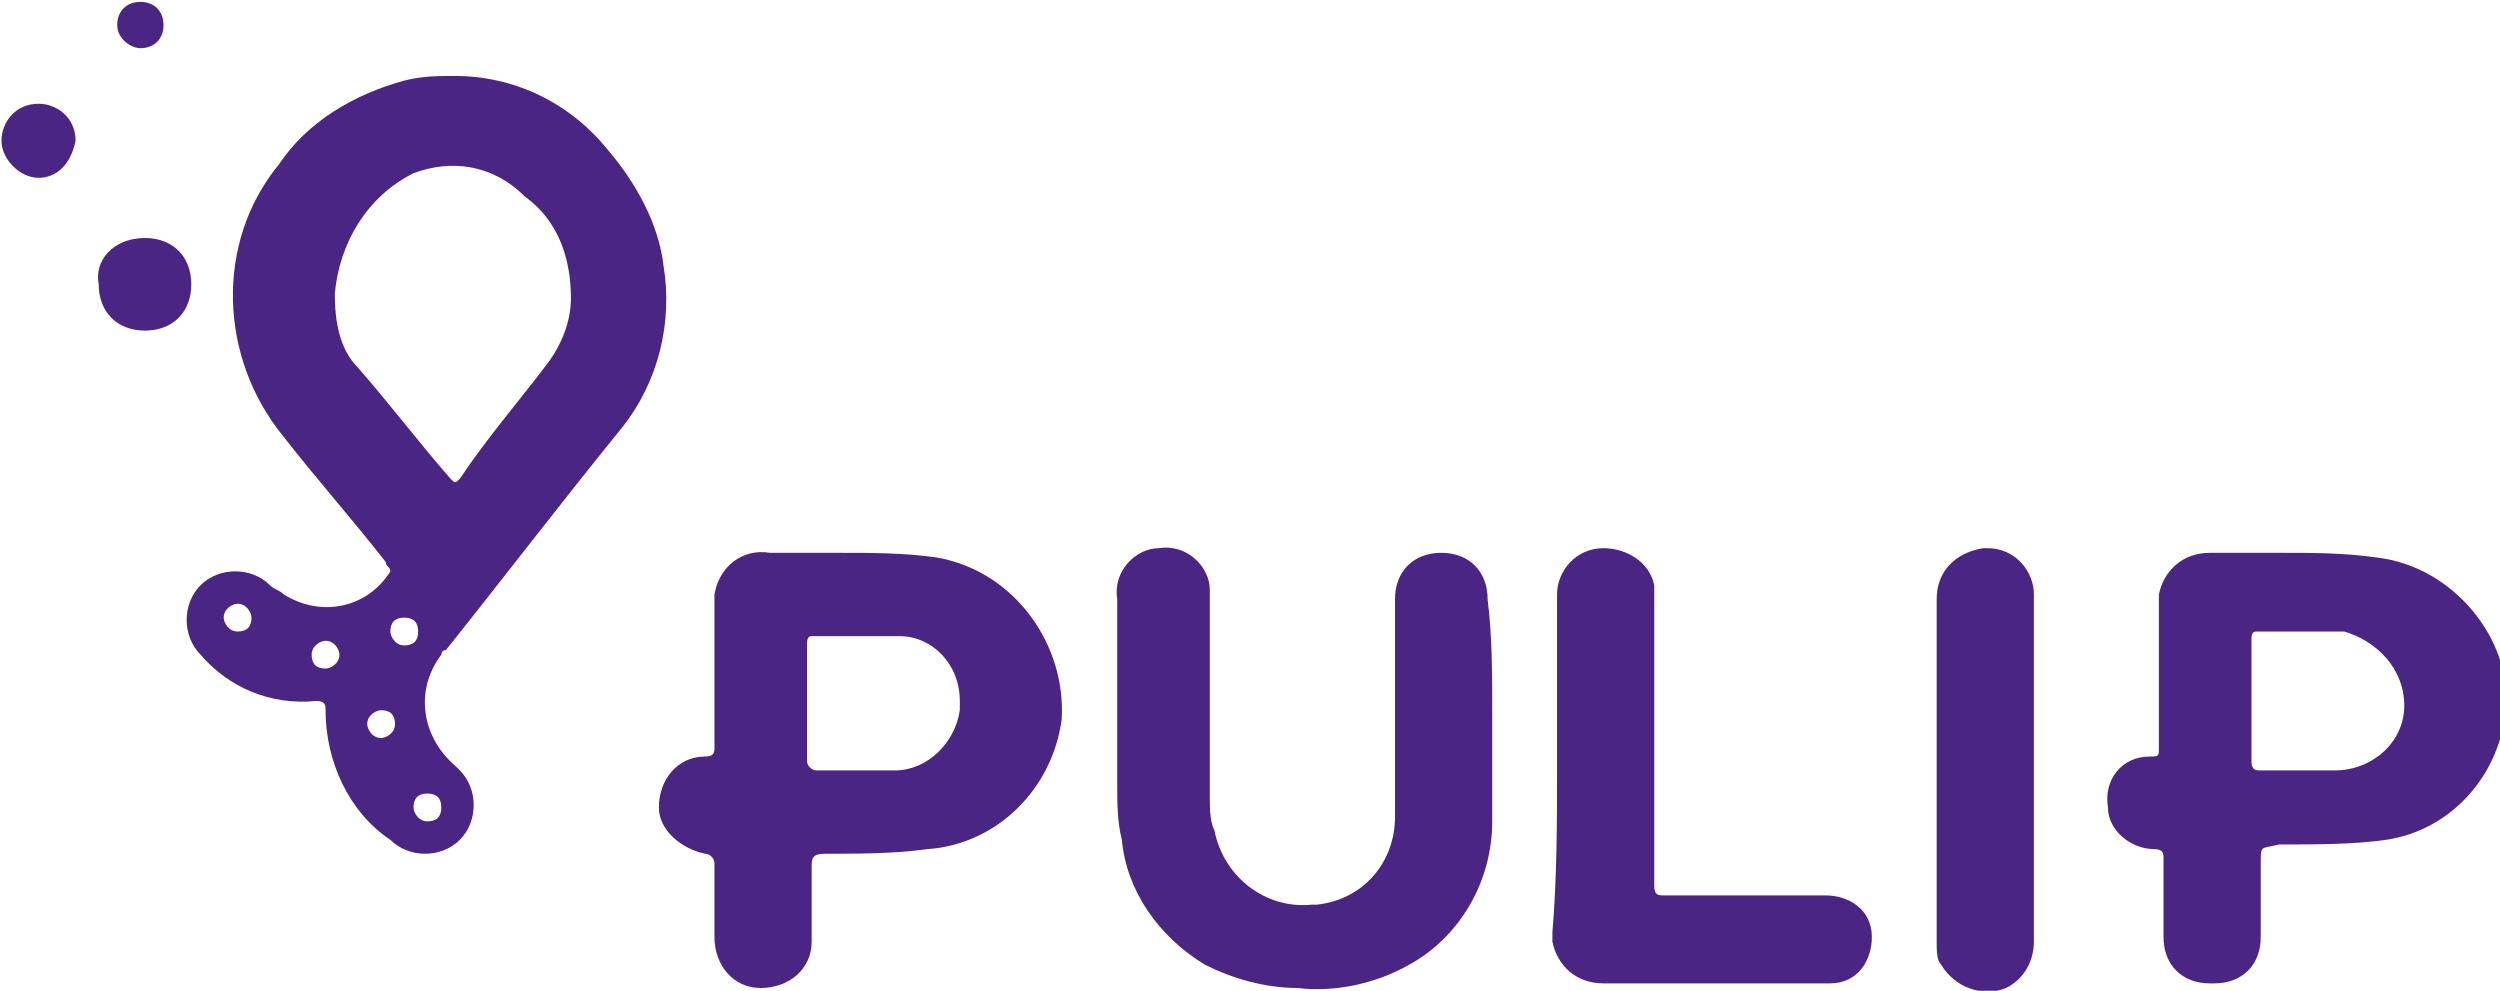
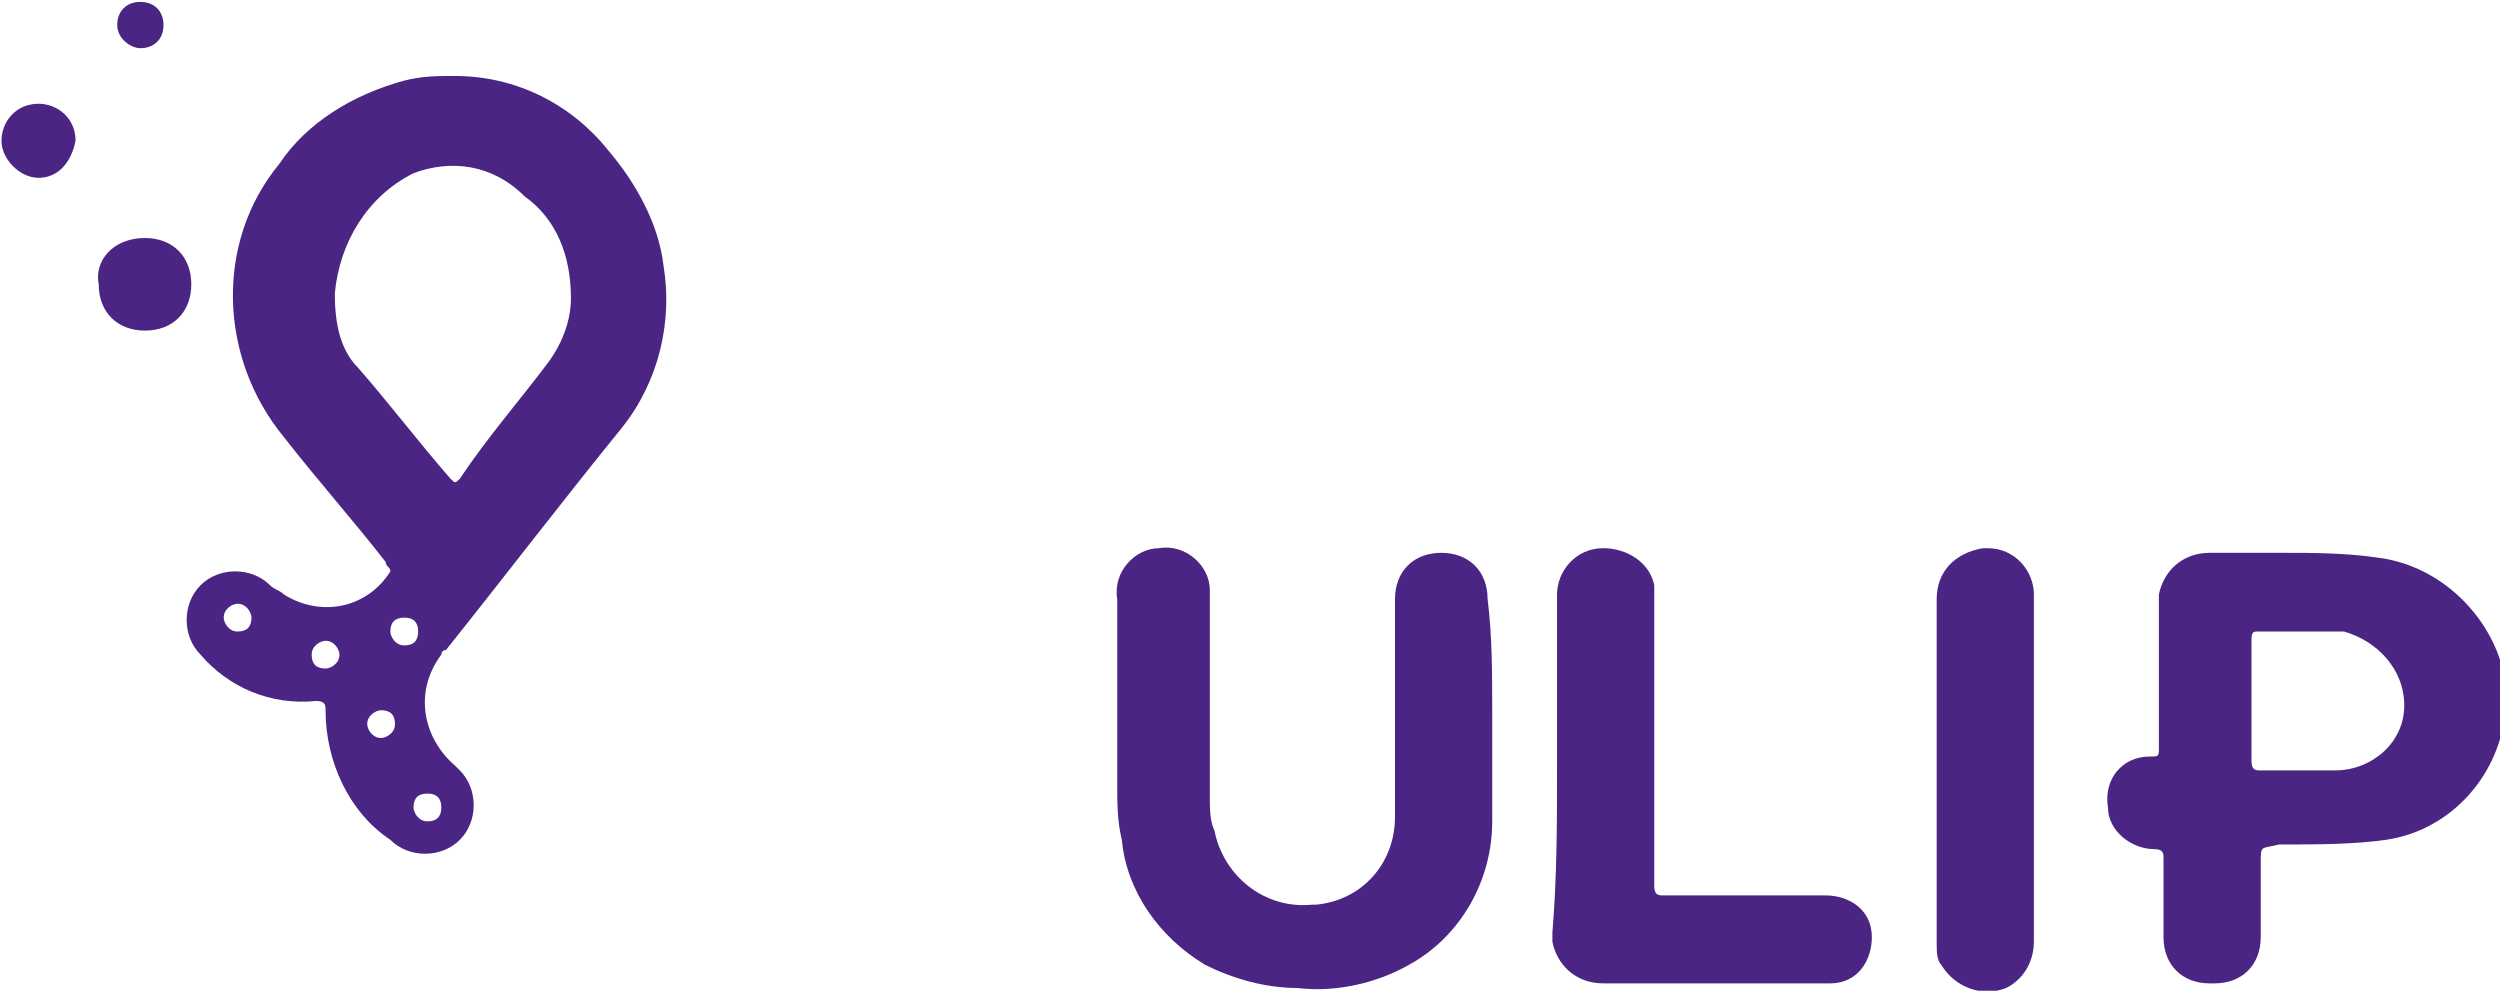
<svg xmlns="http://www.w3.org/2000/svg" version="1.1" id="Capa_1" x="0px" y="0px" viewBox="0 0 54 21.4" style="enable-background:new 0 0 54 21.4;" xml:space="preserve">
  <style type="text/css">
	.st0{fill:#4B2583;}
</style>
  <g id="Grupo_100" transform="translate(-183.668 14.541)">
    <path id="Trazado_416" class="st0" d="M215.9,0.9c0,0.7,0,1.5,0,2.3c0,1.3-0.7,2.5-1.8,3.1c-0.7,0.4-1.6,0.6-2.4,0.5   c-0.7,0-1.4-0.2-2-0.5c-1-0.6-1.7-1.6-1.8-2.7c-0.1-0.4-0.1-0.8-0.1-1.2c0-1.3,0-2.7,0-4c-0.1-0.6,0.4-1.1,0.9-1.1   c0.6-0.1,1.1,0.4,1.1,0.9c0,0,0,0.1,0,0.1c0,1.4,0,2.9,0,4.4c0,0.2,0,0.5,0.1,0.7c0.2,1,1.1,1.7,2.1,1.6c0,0,0.1,0,0.1,0   c1-0.1,1.7-0.9,1.7-1.9c0-1.6,0-3.1,0-4.7c0-0.6,0.4-1,1-1s1,0.4,1,1C215.9-0.8,215.9,0,215.9,0.9z" />
    <path id="Trazado_417" class="st0" d="M217.3,2c0-1.2,0-2.5,0-3.7c0-0.5,0.4-1,1-1c0.5,0,1,0.3,1.1,0.8c0,0.1,0,0.2,0,0.3   c0,2.1,0,4.2,0,6.2c0,0.2,0.1,0.2,0.2,0.2c1.2,0,2.3,0,3.5,0c0.5,0,1,0.3,1,0.9c0,0.5-0.3,1-0.9,1c0,0-0.1,0-0.2,0   c-1.6,0-3.1,0-4.7,0c-0.6,0-1-0.4-1.1-0.9c0-0.1,0-0.1,0-0.2C217.3,4.4,217.3,3.2,217.3,2z" />
    <path id="Trazado_418" class="st0" d="M227.6,2.1c0,1.2,0,2.5,0,3.7c0,0.4-0.2,0.8-0.6,1c-0.5,0.2-1.1,0-1.4-0.5   c-0.1-0.1-0.1-0.3-0.1-0.5c0-2.5,0-4.9,0-7.4c0-0.6,0.4-1,1-1.1c0,0,0,0,0.1,0c0.6,0,1,0.5,1,1c0,0,0,0,0,0.1   C227.6-0.4,227.6,0.8,227.6,2.1z" />
    <path id="Trazado_419" class="st0" d="M186.8-9.4c0.6,0,1,0.4,1,1c0,0,0,0,0,0c0,0.6-0.4,1-1,1c0,0,0,0,0,0c-0.6,0-1-0.4-1-1   c0,0,0,0,0,0C185.7-8.9,186.1-9.4,186.8-9.4C186.7-9.4,186.7-9.4,186.8-9.4z" />
    <path id="Trazado_420" class="st0" d="M184.5-10.7c-0.4,0-0.8-0.4-0.8-0.8c0-0.4,0.3-0.8,0.8-0.8c0.4,0,0.8,0.3,0.8,0.8   c0,0,0,0,0,0C185.2-11,184.9-10.7,184.5-10.7z" />
    <path id="Trazado_421" class="st0" d="M186.2-14c0-0.3,0.2-0.5,0.5-0.5c0,0,0,0,0,0c0.3,0,0.5,0.2,0.5,0.5c0,0,0,0,0,0   c0,0.3-0.2,0.5-0.5,0.5C186.5-13.5,186.2-13.7,186.2-14C186.2-14,186.2-14,186.2-14z" />
    <path id="Trazado_422" class="st0" d="M197.1-5.3c0.8-1,1.1-2.3,0.9-3.5c-0.1-0.9-0.6-1.8-1.2-2.5c-0.8-1-2-1.6-3.3-1.6   c-0.4,0-0.7,0-1.1,0.1c-1.1,0.3-2.1,0.9-2.7,1.8c-1.4,1.7-1.3,4.2,0.1,5.9c0.7,0.9,1.5,1.8,2.2,2.7c0,0.1,0.1,0.1,0.1,0.2   c-0.5,0.8-1.5,1-2.3,0.5c-0.1-0.1-0.2-0.1-0.3-0.2c-0.4-0.4-1.1-0.4-1.5,0c-0.4,0.4-0.4,1.1,0,1.5l0,0c0.6,0.7,1.5,1.1,2.5,1   c0.2,0,0.2,0.1,0.2,0.2c0,1.1,0.5,2.2,1.4,2.8c0.4,0.4,1.1,0.4,1.5,0c0.4-0.4,0.4-1.1,0-1.5c0,0-0.1-0.1-0.1-0.1   c-0.7-0.6-0.9-1.6-0.3-2.4c0,0,0-0.1,0.1-0.1C194.5-2,195.8-3.7,197.1-5.3z M188.8-0.9c-0.2,0-0.3-0.2-0.3-0.3   c0-0.2,0.2-0.3,0.3-0.3c0.2,0,0.3,0.2,0.3,0.3C189.1-1,189-0.9,188.8-0.9L188.8-0.9z M190.7-0.1c-0.2,0-0.3-0.1-0.3-0.3   c0,0,0,0,0,0c0-0.2,0.2-0.3,0.3-0.3c0.2,0,0.3,0.2,0.3,0.3C191-0.2,190.8-0.1,190.7-0.1L190.7-0.1z M191.9,1.4   c-0.2,0-0.3-0.2-0.3-0.3c0-0.2,0.2-0.3,0.3-0.3c0.2,0,0.3,0.1,0.3,0.3C192.2,1.3,192,1.4,191.9,1.4L191.9,1.4z M192.1-0.9   c0-0.2,0.1-0.3,0.3-0.3c0,0,0,0,0,0c0.2,0,0.3,0.1,0.3,0.3c0,0,0,0,0,0c0,0.2-0.1,0.3-0.3,0.3C192.2-0.6,192.1-0.8,192.1-0.9z    M192.9,2.6c0.2,0,0.3,0.1,0.3,0.3c0,0.2-0.1,0.3-0.3,0.3c-0.2,0-0.3-0.2-0.3-0.3c0,0,0,0,0,0C192.6,2.7,192.7,2.6,192.9,2.6   C192.9,2.6,192.9,2.6,192.9,2.6L192.9,2.6z M191.4-6.6c-0.4-0.4-0.5-1-0.5-1.6c0.1-1.1,0.7-2.1,1.7-2.6c0.8-0.3,1.7-0.2,2.4,0.5   c0.7,0.5,1,1.3,1,2.2c0,0.5-0.2,1-0.5,1.4c-0.6,0.8-1.3,1.6-1.9,2.5c-0.1,0.1-0.1,0.1-0.2,0C192.7-5,192.1-5.8,191.4-6.6L191.4-6.6   z" />
-     <path id="Trazado_423" class="st0" d="M203.9-2.5c-0.7-0.1-1.4-0.1-2.1-0.1h-1.5c-0.6-0.1-1.1,0.3-1.2,0.9c0,0.1,0,0.2,0,0.2   c0,1,0,2.1,0,3.1c0,0.1,0,0.2-0.2,0.2c-0.6,0-1,0.5-1,1.1c0,0.5,0.5,0.9,1,1c0.1,0,0.2,0.1,0.2,0.2c0,0.5,0,1.1,0,1.6   c0,0.6,0.4,1.1,1,1.1c0.6,0,1.1-0.4,1.1-1c0,0,0-0.1,0-0.1c0-0.5,0-1,0-1.5c0-0.2,0-0.3,0.3-0.3c0.7,0,1.5,0,2.2-0.1   c1.5-0.1,2.7-1.3,2.9-2.8C206.7-0.6,205.6-2.2,203.9-2.5C203.9-2.5,203.9-2.5,203.9-2.5z M204.4,0.8c-0.1,0.7-0.7,1.3-1.4,1.3   c-0.6,0-1.1,0-1.7,0c-0.1,0-0.2-0.1-0.2-0.2c0-0.4,0-0.8,0-1.3s0-0.8,0-1.2c0-0.1,0-0.2,0.1-0.2c0.6,0,1.2,0,1.9,0   c0.7,0,1.3,0.6,1.3,1.4C204.4,0.7,204.4,0.8,204.4,0.8L204.4,0.8z" />
    <path id="Trazado_424" class="st0" d="M235-2.5c-0.7-0.1-1.4-0.1-2-0.1c-0.6,0-1.1,0-1.6,0c-0.6,0-1,0.4-1.1,0.9c0,0,0,0.1,0,0.1   c0,1.1,0,2.1,0,3.2c0,0.2,0,0.2-0.2,0.2c-0.6,0-1,0.5-0.9,1.1c0,0.5,0.5,0.9,1,0.9c0.2,0,0.2,0.1,0.2,0.2c0,0.6,0,1.1,0,1.7   c0,0.6,0.4,1,1,1c0,0,0,0,0.1,0c0.6,0,1-0.4,1-1c0,0,0,0,0-0.1c0-0.5,0-1,0-1.5c0-0.4,0-0.3,0.4-0.4c0.8,0,1.6,0,2.3-0.1   c1.4-0.2,2.5-1.4,2.6-2.9C237.9-0.7,236.7-2.3,235-2.5C235-2.5,235-2.5,235-2.5z M235.6,0.7c0,0.8-0.7,1.4-1.5,1.4   c-0.5,0-1.1,0-1.6,0c-0.1,0-0.2,0-0.2-0.2c0-0.4,0-0.8,0-1.3s0-0.8,0-1.3c0-0.1,0-0.2,0.1-0.2c0.6,0,1.3,0,1.9,0   C235-0.7,235.6-0.1,235.6,0.7C235.6,0.7,235.6,0.7,235.6,0.7L235.6,0.7z" />
  </g>
</svg>